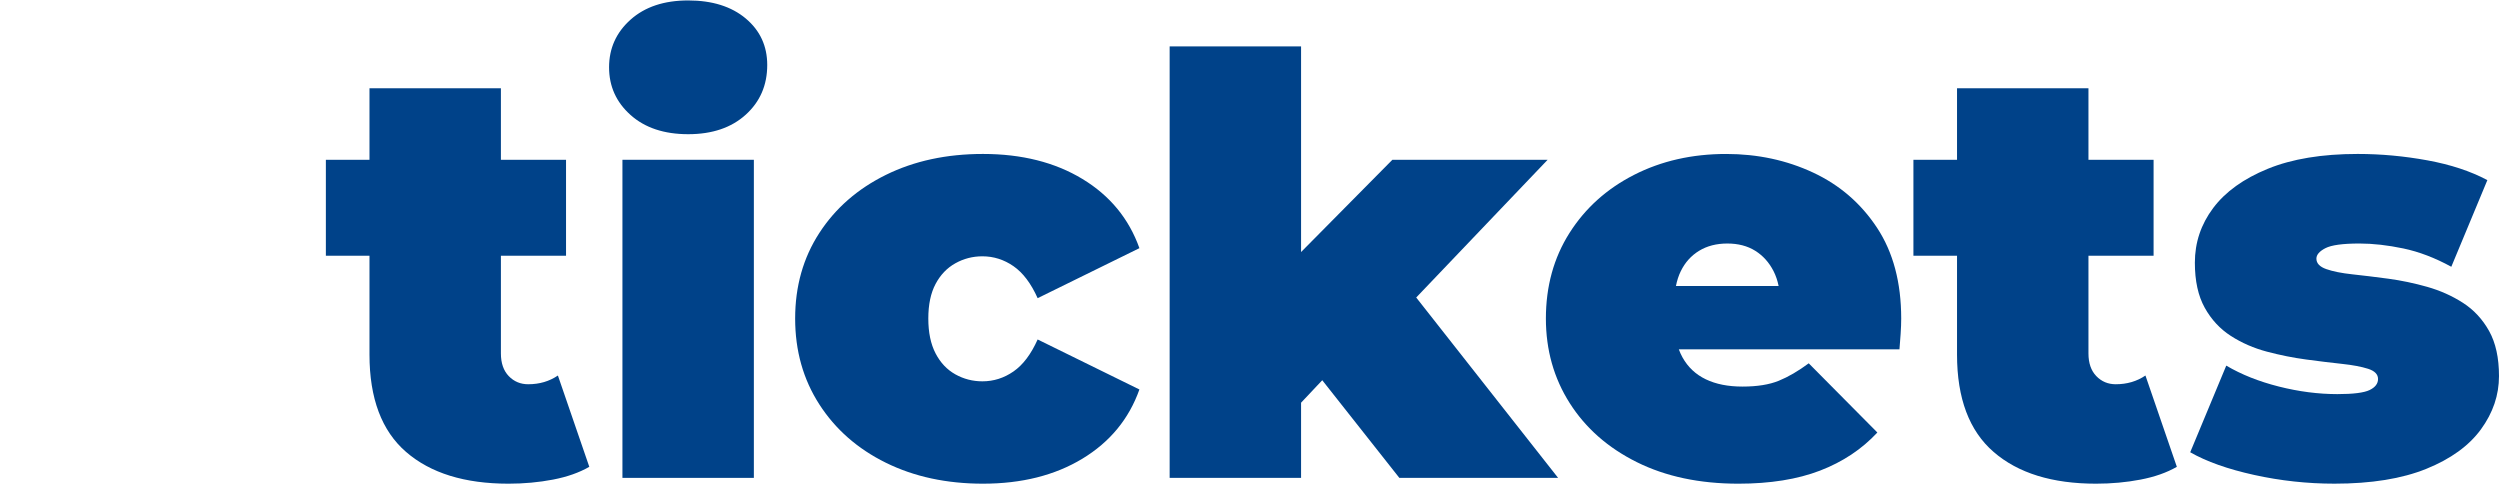
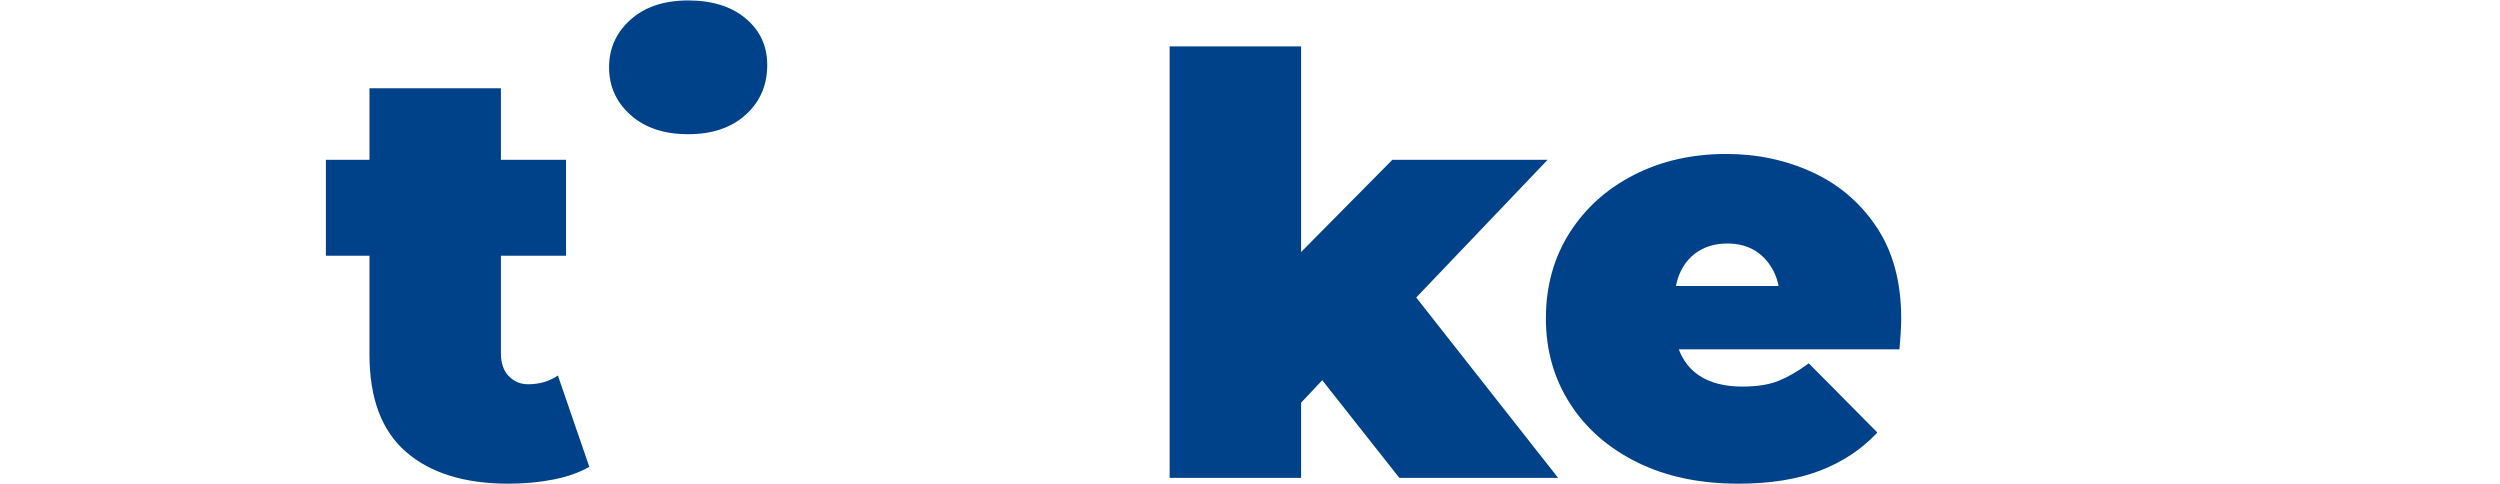
<svg xmlns="http://www.w3.org/2000/svg" id="Vrstva_1" width="367" height="71" viewBox="0 0 367 71">
  <defs>
    <style>.cls-1{fill:#004289;}</style>
  </defs>
  <path class="cls-1" d="M77.545,56.408c-1.139,0-2.091-.398-2.86-1.196-.768-.796-1.152-1.905-1.152-3.329v-14.342h9.561v-14.085h-9.561v-10.5h-19.293v10.5h-6.403v14.085h6.403v14.512c0,6.432,1.793,11.198,5.378,14.299,3.585,3.103,8.593,4.653,15.025,4.653,2.275,0,4.452-.2,6.531-.598,2.077-.398,3.855-1.024,5.335-1.878l-4.61-13.403c-1.253.854-2.704,1.281-4.354,1.281Z" />
  <path class="cls-1" d="M109.472,2.711c-2.106-1.763-4.923-2.646-8.451-2.646-3.53,0-6.347.939-8.452,2.817-2.106,1.879-3.158,4.213-3.158,7.001,0,2.789,1.052,5.121,3.158,7,2.105,1.878,4.922,2.817,8.452,2.817,3.528,0,6.345-.953,8.451-2.86,2.105-1.905,3.158-4.339,3.158-7.299,0-2.788-1.054-5.065-3.158-6.829Z" />
-   <rect class="cls-1" x="91.374" y="23.456" width="19.293" height="46.696" />
-   <path class="cls-1" d="M140.247,38.651c1.222-.683,2.545-1.025,3.969-1.025,1.65,0,3.172.485,4.567,1.451,1.395.968,2.574,2.533,3.544,4.695l14.939-7.341c-1.537-4.324-4.326-7.712-8.365-10.159-4.043-2.446-8.907-3.671-14.598-3.671-5.351,0-10.103,1.025-14.257,3.073-4.155,2.049-7.414,4.896-9.775,8.537-2.362,3.642-3.543,7.826-3.543,12.549,0,4.725,1.18,8.921,3.543,12.592,2.361,3.671,5.62,6.531,9.775,8.58,4.154,2.049,8.906,3.073,14.257,3.073,5.69,0,10.555-1.223,14.598-3.671,4.039-2.446,6.829-5.833,8.365-10.158l-14.939-7.342c-.969,2.164-2.149,3.728-3.544,4.695-1.395.968-2.917,1.451-4.567,1.451-1.424,0-2.746-.341-3.969-1.024-1.224-.683-2.192-1.707-2.903-3.073-.713-1.366-1.068-3.073-1.068-5.122s.355-3.741,1.068-5.079c.711-1.336,1.678-2.348,2.903-3.03Z" />
  <polygon class="cls-1" points="227.193 23.456 204.4 23.456 190.997 37 190.997 6.809 171.704 6.809 171.704 70.152 190.997 70.152 190.997 59.117 194.106 55.817 205.424 70.152 228.73 70.152 207.9 43.675 227.193 23.456" />
  <path class="cls-1" d="M266.164,25.334c-3.899-1.821-8.153-2.732-12.763-2.732-5.008,0-9.518,1.025-13.531,3.073-4.012,2.049-7.171,4.896-9.476,8.537-2.305,3.642-3.457,7.826-3.457,12.549,0,4.61,1.166,8.75,3.5,12.421,2.333,3.671,5.62,6.56,9.86,8.665,4.239,2.107,9.205,3.158,14.897,3.158,4.665,0,8.664-.64,11.994-1.921,3.329-1.281,6.132-3.144,8.408-5.592l-10.073-10.158c-1.537,1.139-3.002,1.993-4.396,2.561-1.396.57-3.174.854-5.336.854-2.106,0-3.899-.355-5.378-1.067-1.48-.711-2.618-1.778-3.414-3.201-.212-.377-.391-.778-.546-1.196h32.389c.056-.683.113-1.436.171-2.262.056-.825.085-1.58.085-2.263,0-5.293-1.182-9.732-3.543-13.317-2.362-3.586-5.493-6.288-9.39-8.11ZM249.431,36.816c1.166-.712,2.547-1.067,4.14-1.067s2.959.355,4.098,1.067c1.138.712,2.034,1.707,2.689,2.988.334.654.58,1.381.744,2.177h-15.073c.156-.795.392-1.523.712-2.177.626-1.281,1.522-2.276,2.689-2.988Z" />
-   <path class="cls-1" d="M310.597,56.408c-1.139,0-2.091-.398-2.86-1.196-.768-.796-1.152-1.905-1.152-3.329v-14.342h9.561v-14.085h-9.561v-10.5h-19.294v10.5h-6.402v14.085h6.402v14.512c0,6.432,1.793,11.198,5.379,14.299,3.585,3.103,8.592,4.653,15.024,4.653,2.276,0,4.453-.2,6.531-.598,2.077-.398,3.855-1.024,5.336-1.878l-4.61-13.403c-1.253.854-2.704,1.281-4.354,1.281Z" />
-   <path class="cls-1" d="M365.403,48.596c-.968-1.735-2.249-3.115-3.842-4.14-1.594-1.024-3.344-1.806-5.251-2.347-1.907-.54-3.814-.94-5.719-1.196-1.908-.256-3.658-.469-5.251-.64-1.594-.171-2.874-.427-3.842-.768-.968-.342-1.451-.854-1.451-1.537,0-.568.441-1.081,1.323-1.537.882-.455,2.546-.683,4.995-.683,1.991,0,4.139.242,6.445.725,2.305.485,4.652,1.38,7.042,2.689l5.293-12.72c-2.448-1.308-5.378-2.275-8.792-2.902-3.415-.626-6.829-.94-10.245-.94-5.236,0-9.633.726-13.189,2.177-3.557,1.451-6.232,3.372-8.024,5.762-1.793,2.39-2.689,5.066-2.689,8.024,0,2.676.483,4.881,1.451,6.617.967,1.737,2.247,3.115,3.842,4.14,1.592,1.024,3.357,1.792,5.293,2.305,1.934.512,3.855.896,5.762,1.152,1.905.256,3.656.469,5.25.64,1.593.171,2.873.414,3.842.725.968.314,1.451.811,1.451,1.494,0,.683-.414,1.224-1.238,1.622-.826.399-2.405.598-4.738.598-2.789,0-5.649-.37-8.58-1.11-2.931-.739-5.506-1.763-7.725-3.073l-5.293,12.72c2.39,1.366,5.519,2.475,9.39,3.329,3.869.854,7.797,1.281,11.781,1.281,5.406,0,9.903-.725,13.487-2.177,3.586-1.451,6.26-3.386,8.025-5.805,1.764-2.418,2.646-5.022,2.646-7.811,0-2.674-.484-4.879-1.45-6.616Z" />
</svg>